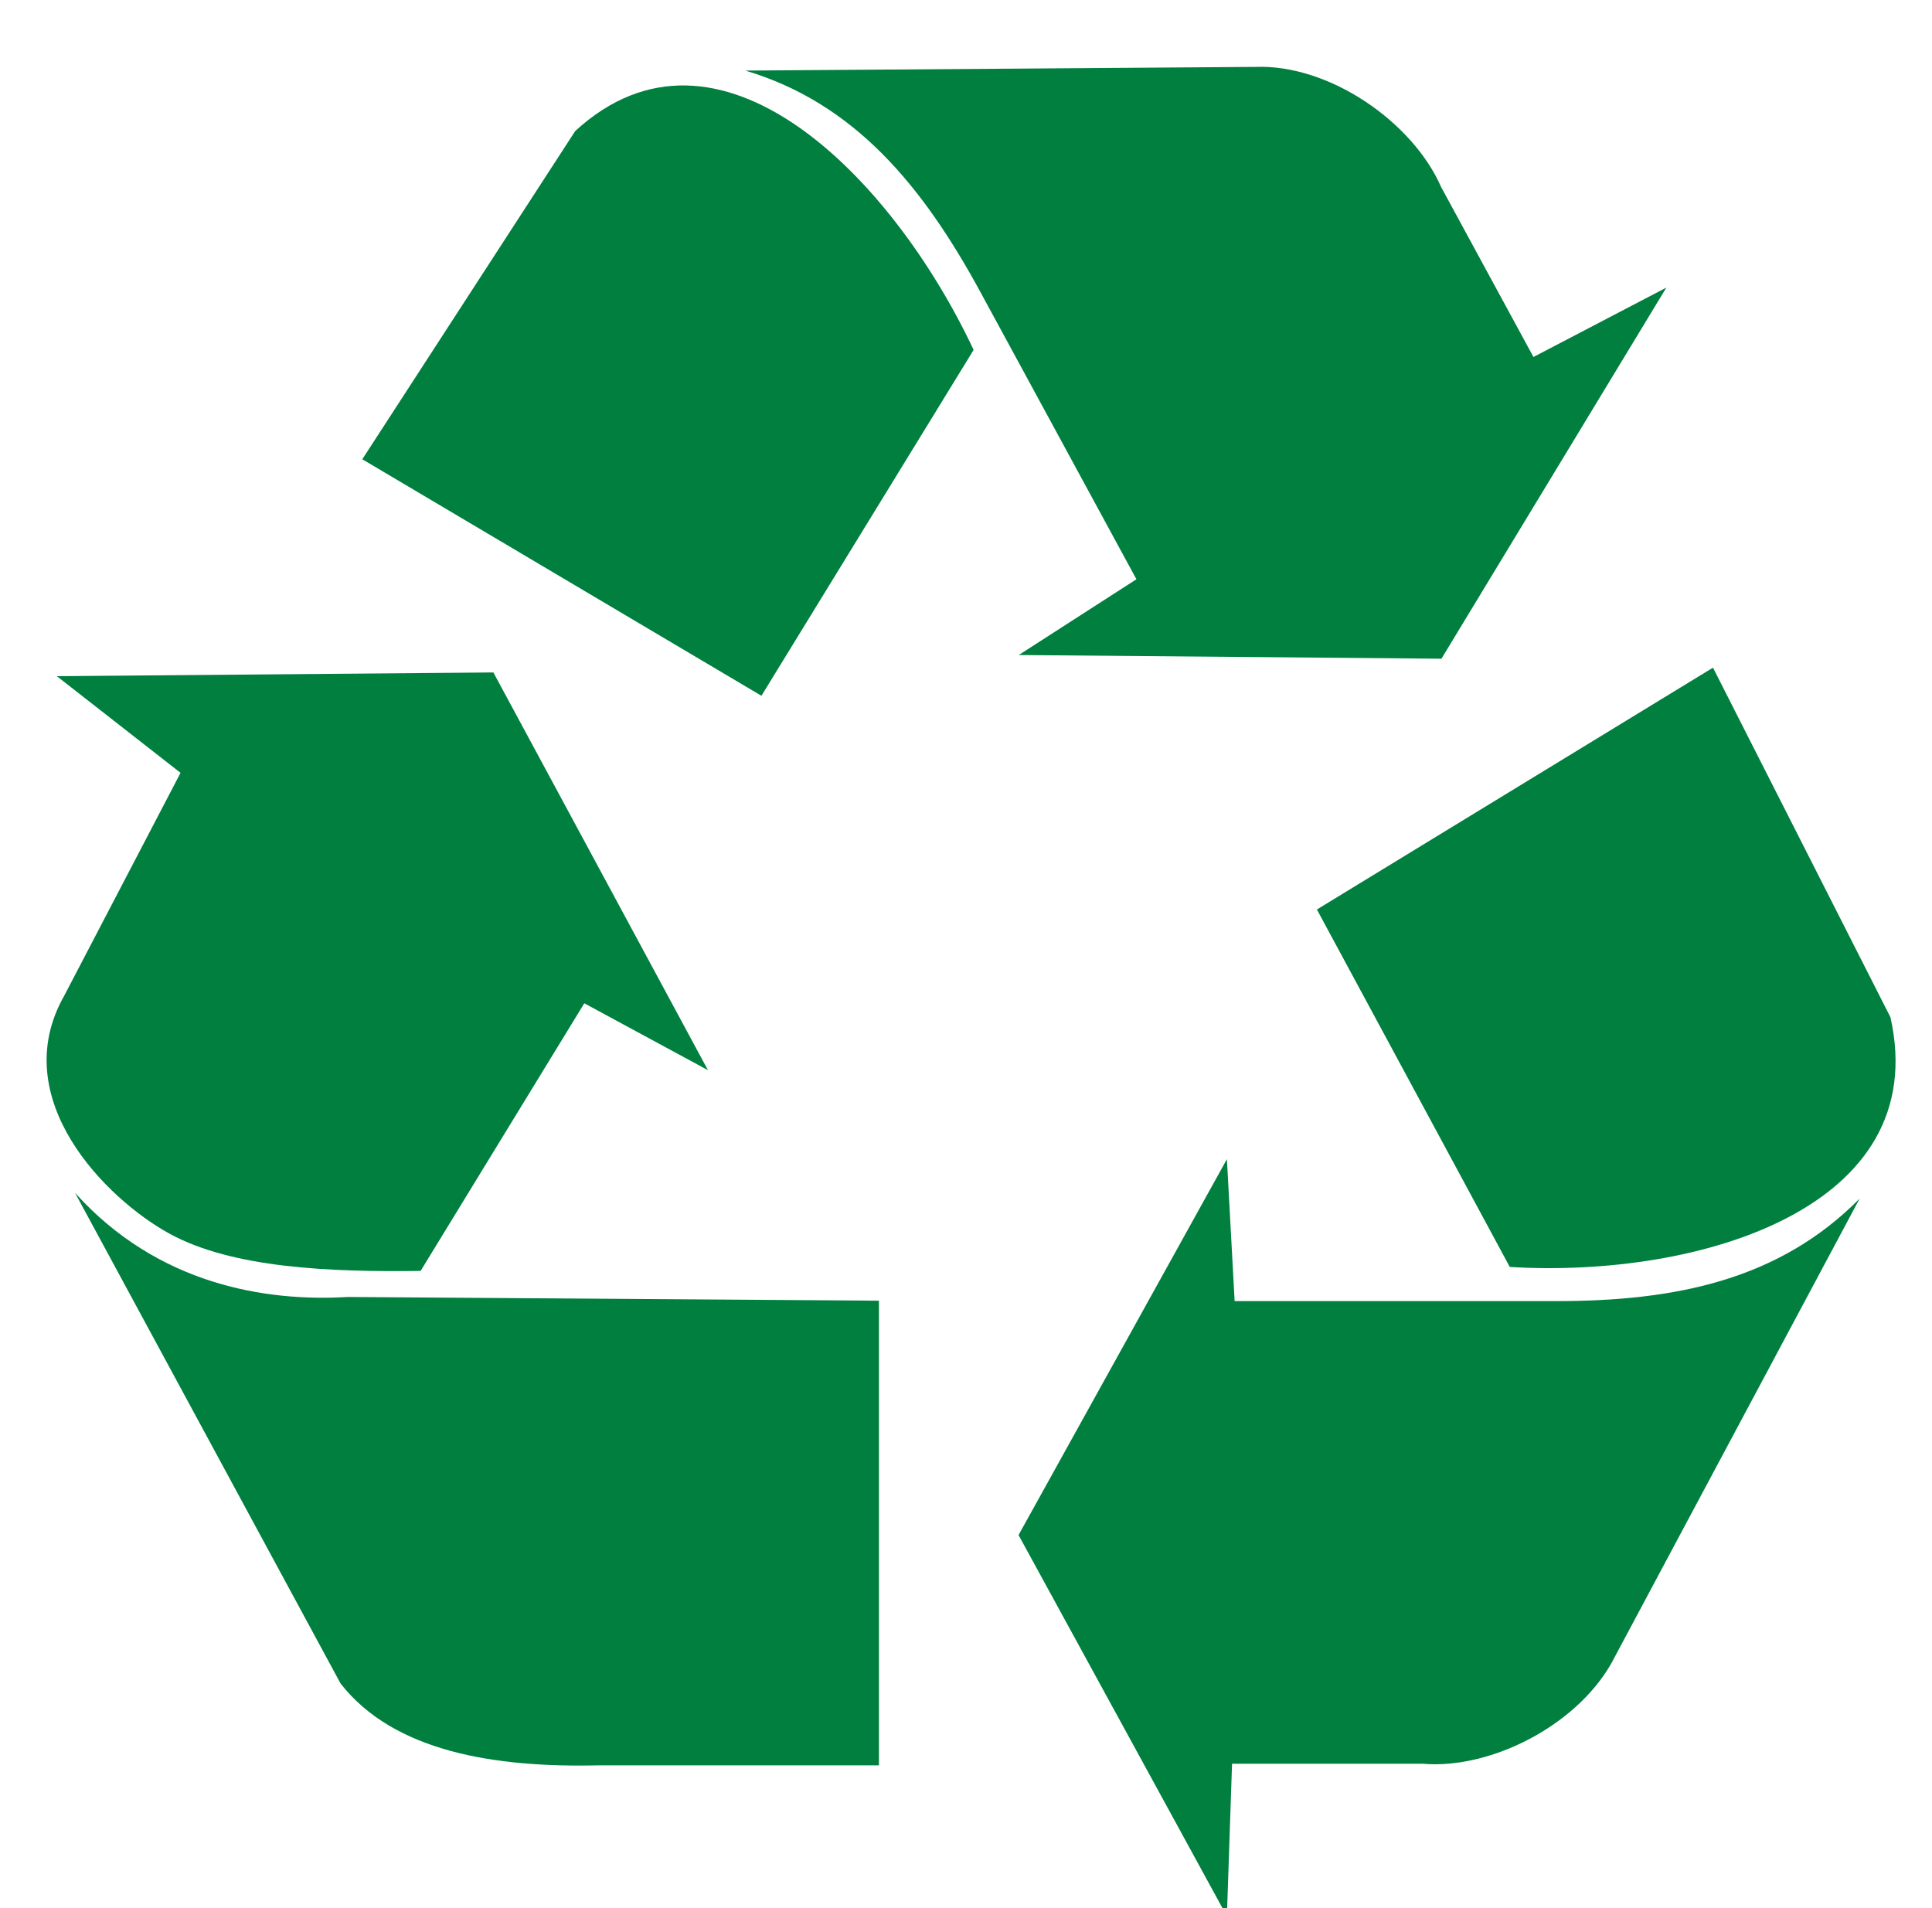
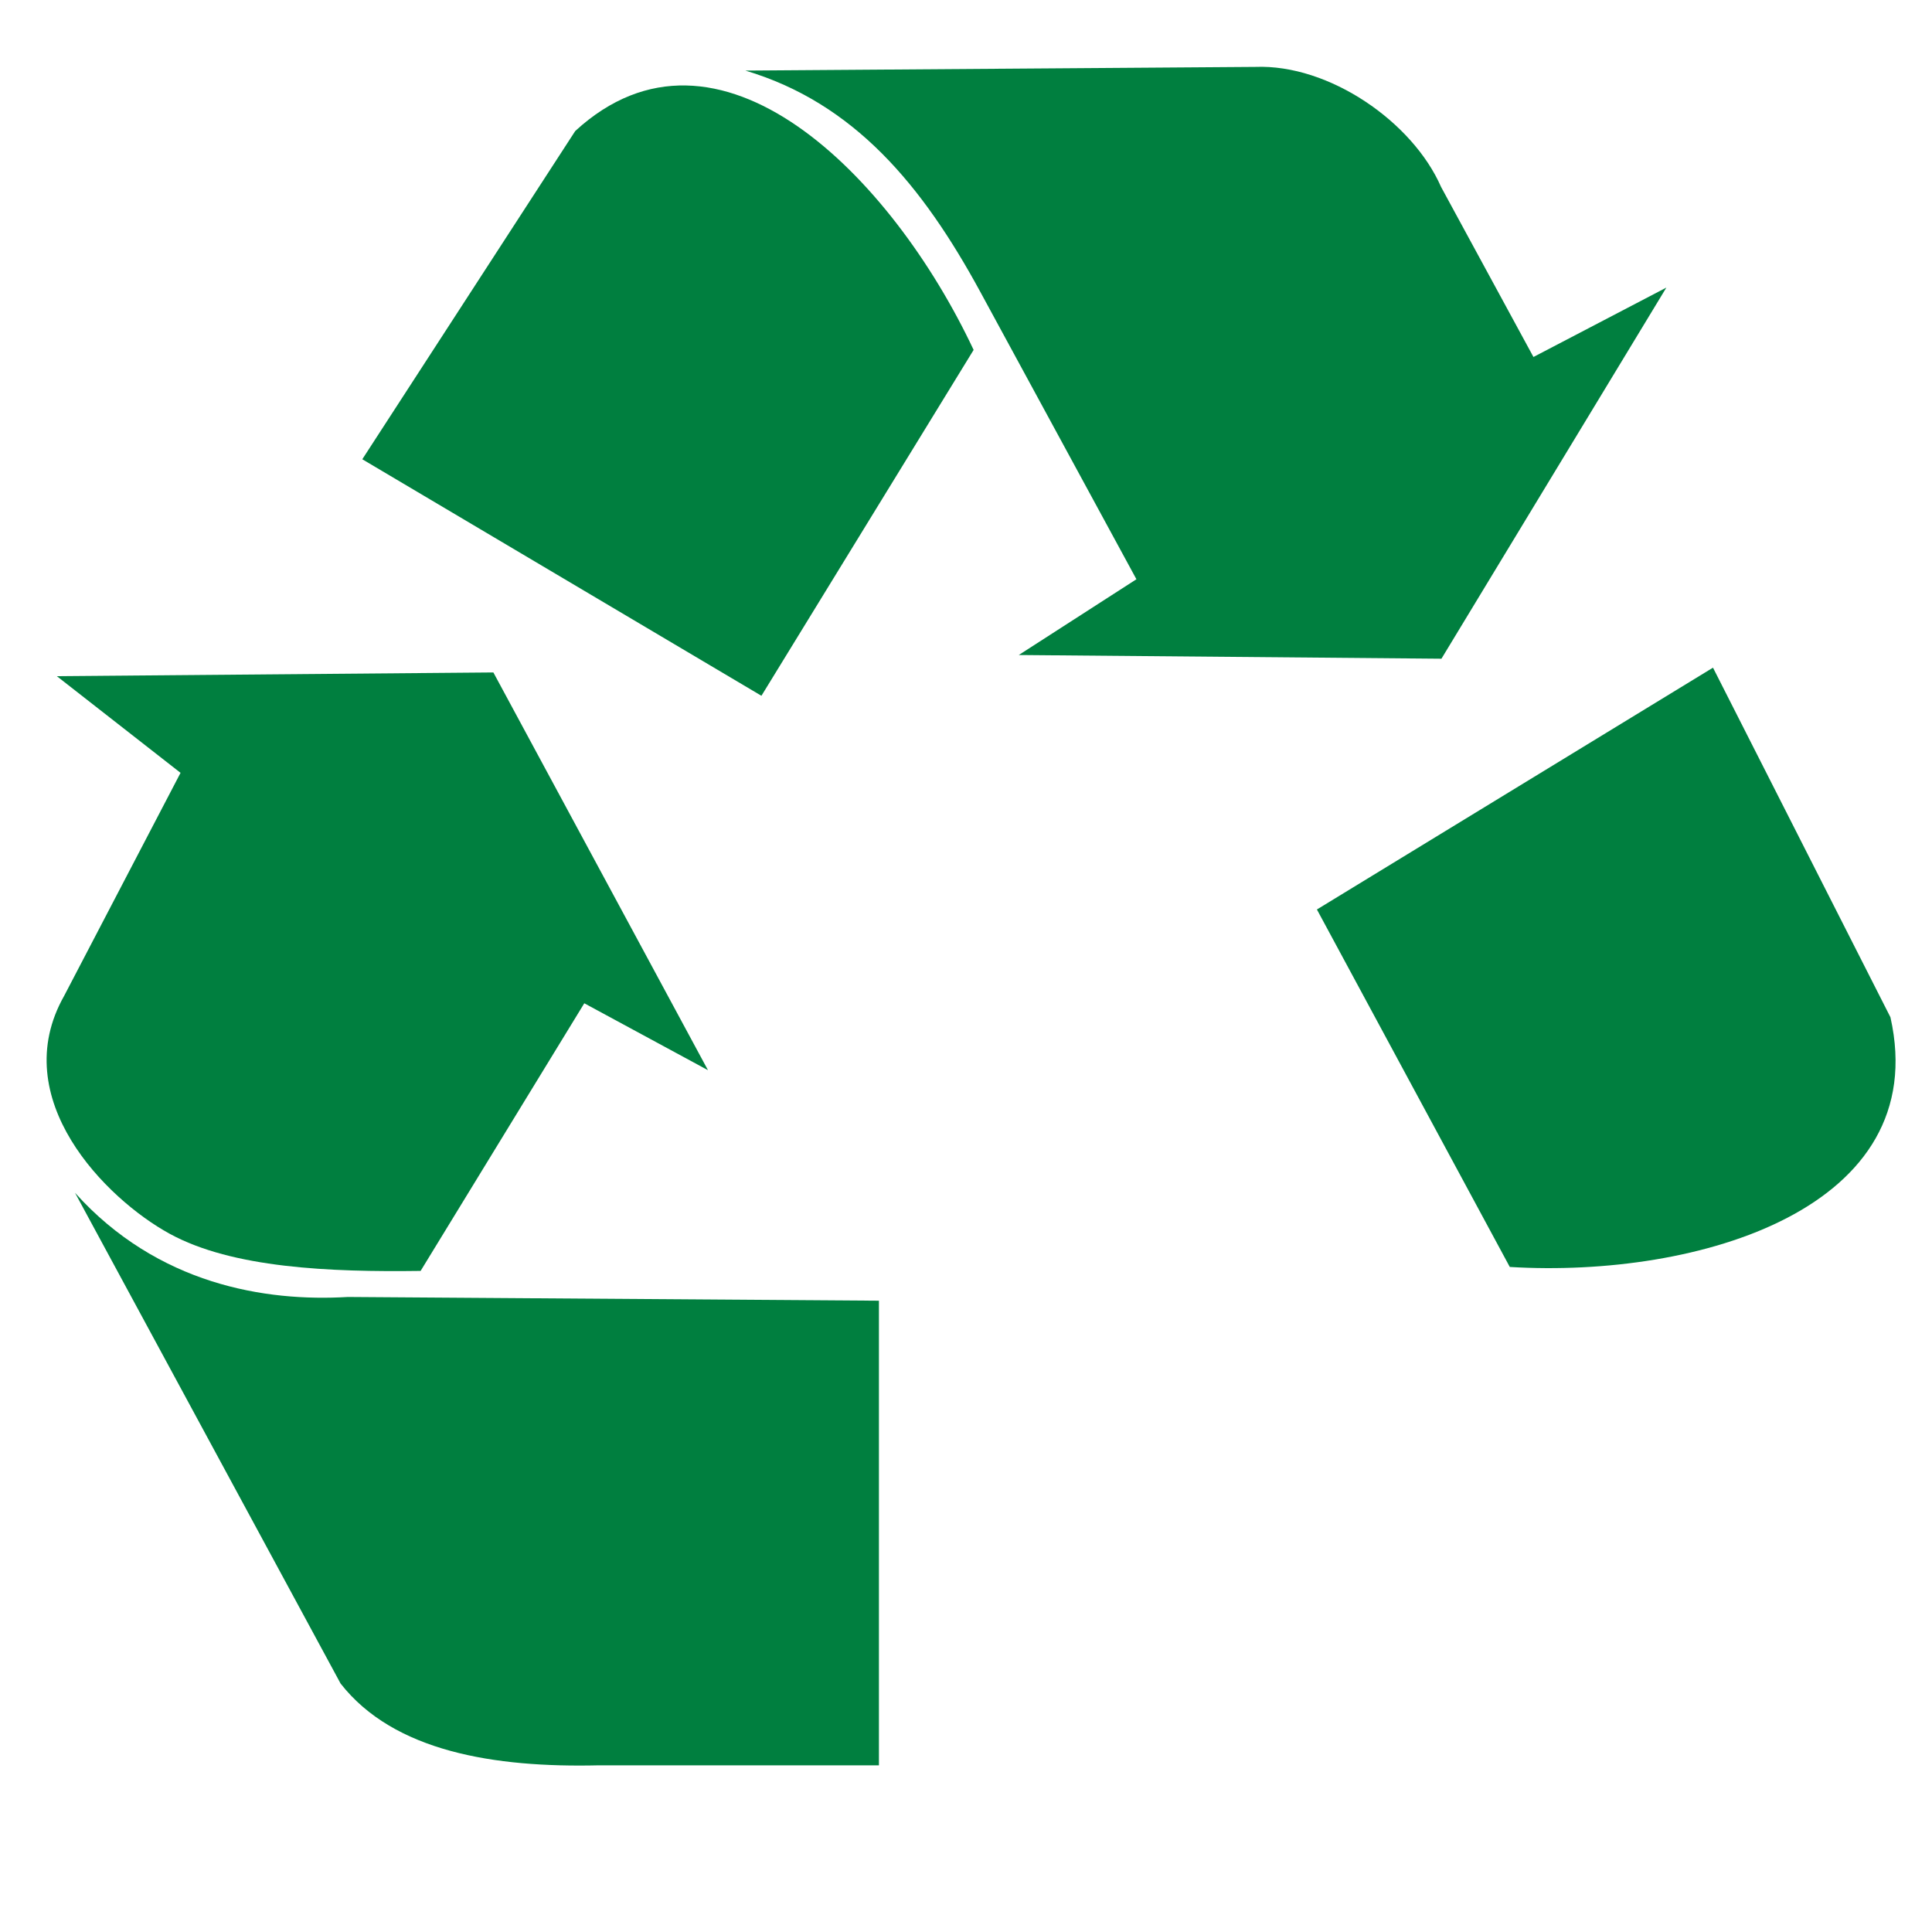
<svg xmlns="http://www.w3.org/2000/svg" viewBox="0 0 81 80">
  <g transform="matrix(.969,0,0,.988,1.954,1.298)">
-     <path d="m54.962,37.281 17.137-10.262 7.678,14.835c1.855,8.105-8.309,11.08-16.47,10.596l-8.346-15.169z" fill="#007f3f" fill-rule="evenodd" />
-     <path d="m51.067,47.877-9.014,15.95 9.014,16.173 .223-6.469h8.235c3.005.26 6.899-1.71 8.346-4.573l10.572-19.408c-3.487,3.458-7.97,4.35-13.131,4.35h-13.91l-.334-6.023z" fill="#007f3f" fill-rule="evenodd" />
+     <path d="m54.962,37.281 17.137-10.262 7.678,14.835c1.855,8.105-8.309,11.08-16.47,10.596z" fill="#007f3f" fill-rule="evenodd" />
    <path d="m30.928,28.212-17.269-10.037 9.213-13.929c6.17-5.559 13.698,1.904 17.237,9.289l-9.181,14.677z" fill="#007f3f" fill-rule="evenodd" />
    <path d="m42.062,26.482 18.288.157 9.732-15.749-5.751,2.945-3.997-7.216c-1.231-2.759-4.841-5.216-8.04-5.094l-22.061.156c4.709,1.377 7.663,4.873 10.168,9.396l6.752,12.19-5.092,3.216z" fill="#007f3f" fill-rule="evenodd" />
    <path d="m.444,27.381 5.351,4.101-5.036,9.464c-2.518,4.364 1.808,8.616 4.564,10.095 2.713,1.457 6.925,1.63 10.859,1.577l7.082-11.357 5.351,2.839-9.285-16.878-18.885.158z" fill="#007f3f" fill-rule="evenodd" />
    <path d="m1.231,49.307 11.489,20.822c2.308,2.892 6.662,3.575 11.174,3.47h12.118v-19.717l-22.977-.158c-3.567.21-8.236-.526-11.803-4.417z" fill="#007f3f" fill-rule="evenodd" />
  </g>
  <title>imagebot_2</title>
</svg>